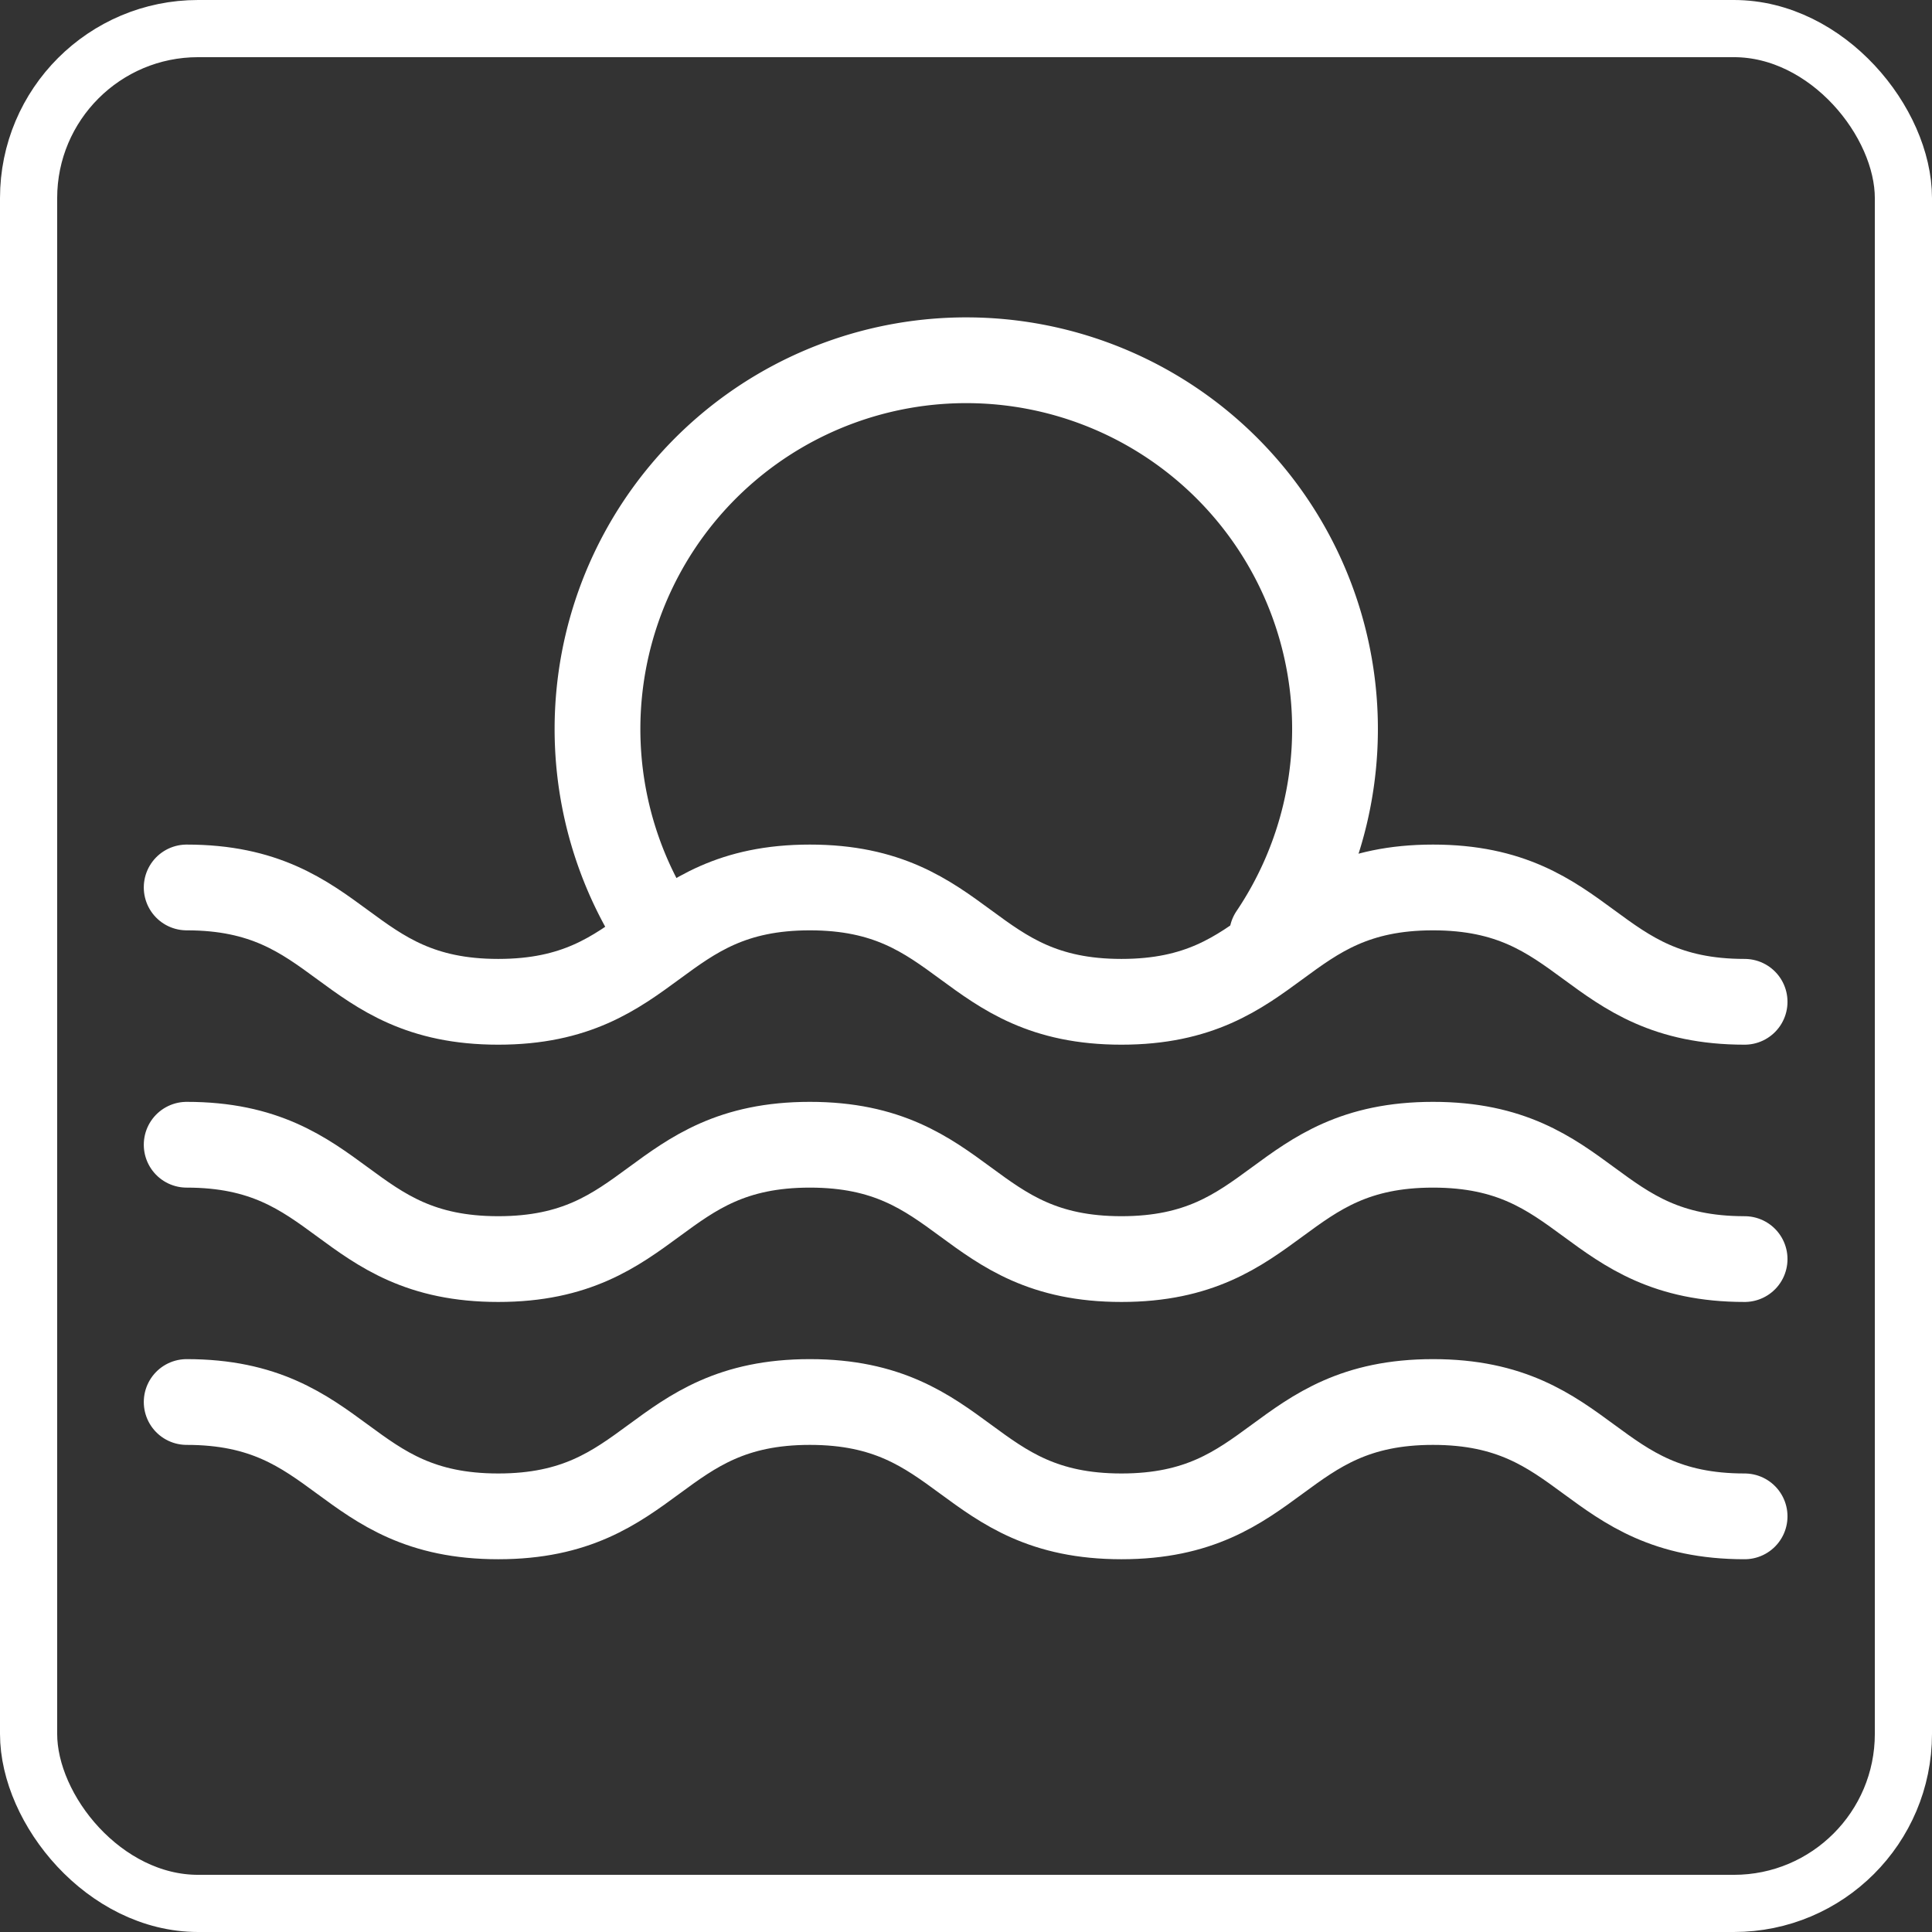
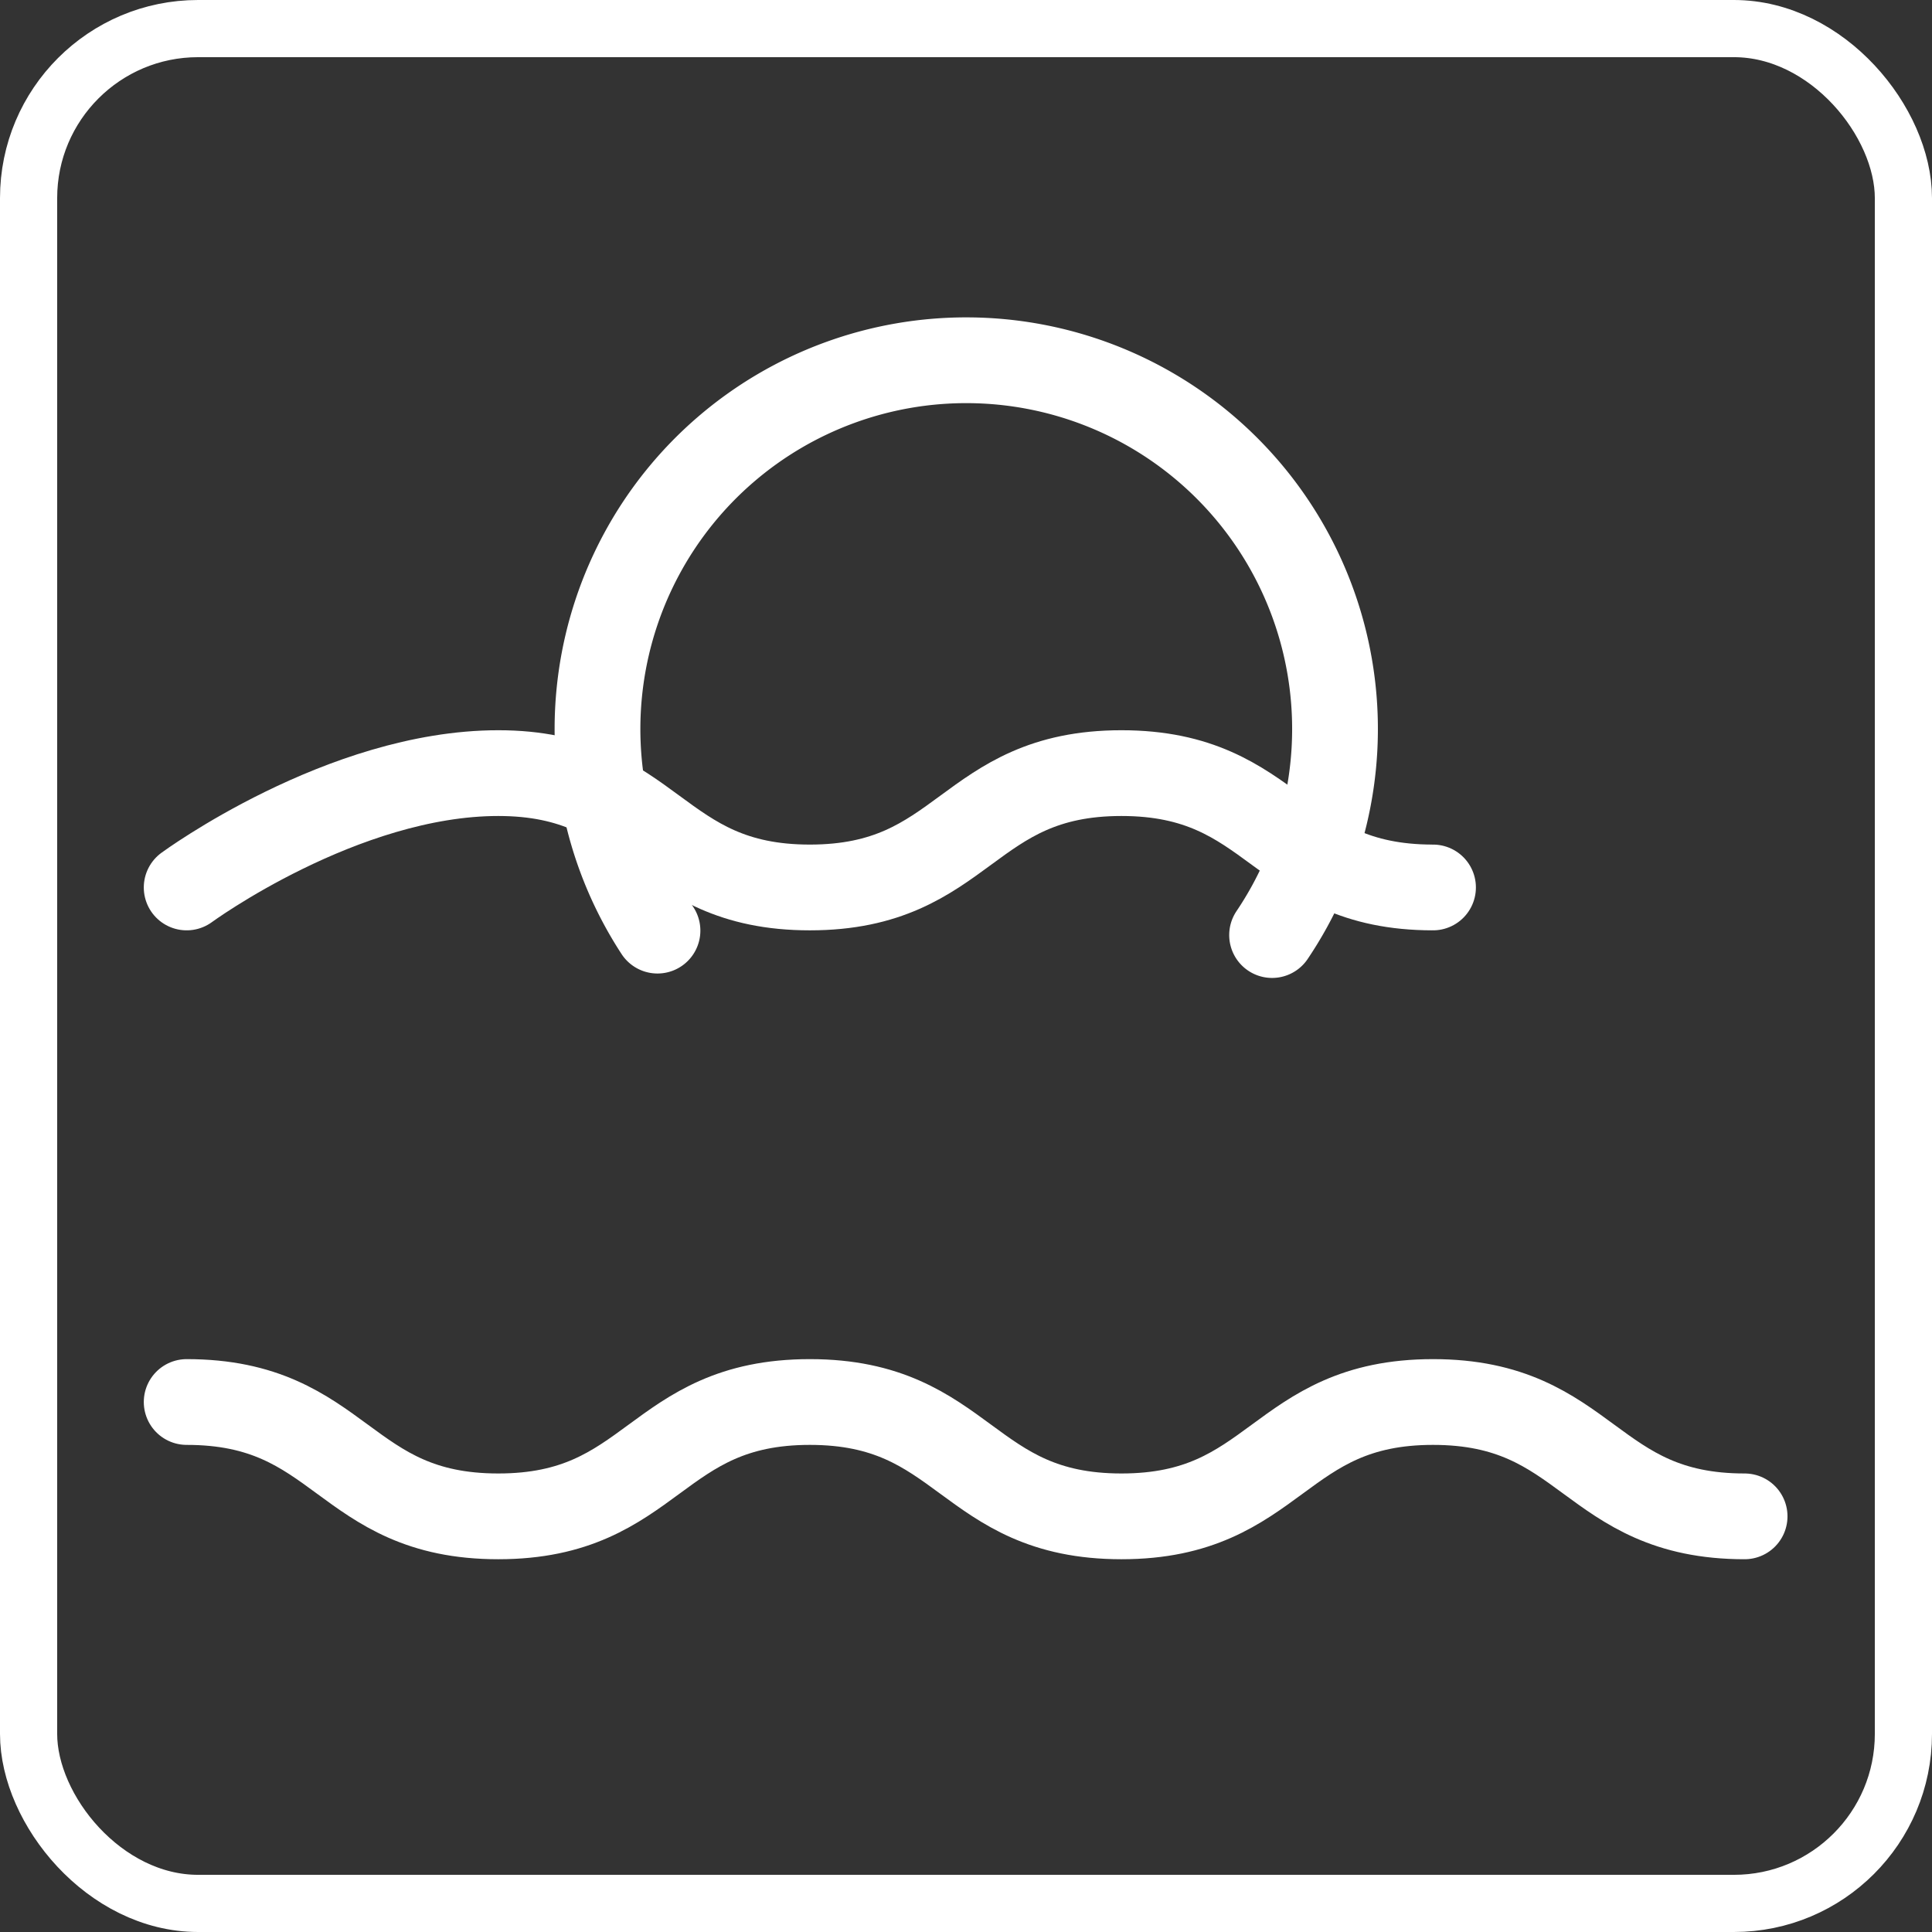
<svg xmlns="http://www.w3.org/2000/svg" viewBox="0 0 135.17 135.17">
  <rect x="0" y="0" width="135.17" height="135.17" fill="#333333" stroke="none" />
  <defs>
    <style>.cls-1,.cls-2{fill:none;stroke:#fff;}.cls-1{stroke-miterlimit:10;stroke-width:4px;}.cls-2{stroke-linecap:round;stroke-linejoin:round;stroke-width:6px;}</style>
  </defs>
  <title>acces-plage</title>
  <g id="Calque_2" data-name="Calque 2">
    <g id="Calque_1-2" data-name="Calque 1">
      <rect class="cls-1" x="2" y="2" width="131.17" height="131.17" rx="11.86" ry="11.86" />
-       <path class="cls-2" d="M13.06,62.09c10.9,0,10.9,8,21.8,8s10.9-8,21.8-8,10.9,8,21.8,8,10.9-8,21.8-8,10.9,8,21.8,8" />
-       <path class="cls-2" d="M13.06,80.09c10.9,0,10.9,8,21.8,8s10.9-8,21.8-8,10.9,8,21.8,8,10.9-8,21.8-8,10.9,8,21.8,8" />
+       <path class="cls-2" d="M13.06,62.09s10.9-8,21.8-8,10.9,8,21.8,8,10.9-8,21.8-8,10.9,8,21.8,8" />
      <path class="cls-2" d="M13.06,98.09c10.9,0,10.9,8,21.8,8s10.9-8,21.8-8,10.9,8,21.8,8,10.9-8,21.8-8,10.9,8,21.8,8" />
      <path class="cls-2" d="M46,65.11a25.8,25.8,0,1,1,43,.31" />
    </g>
  </g>
</svg>